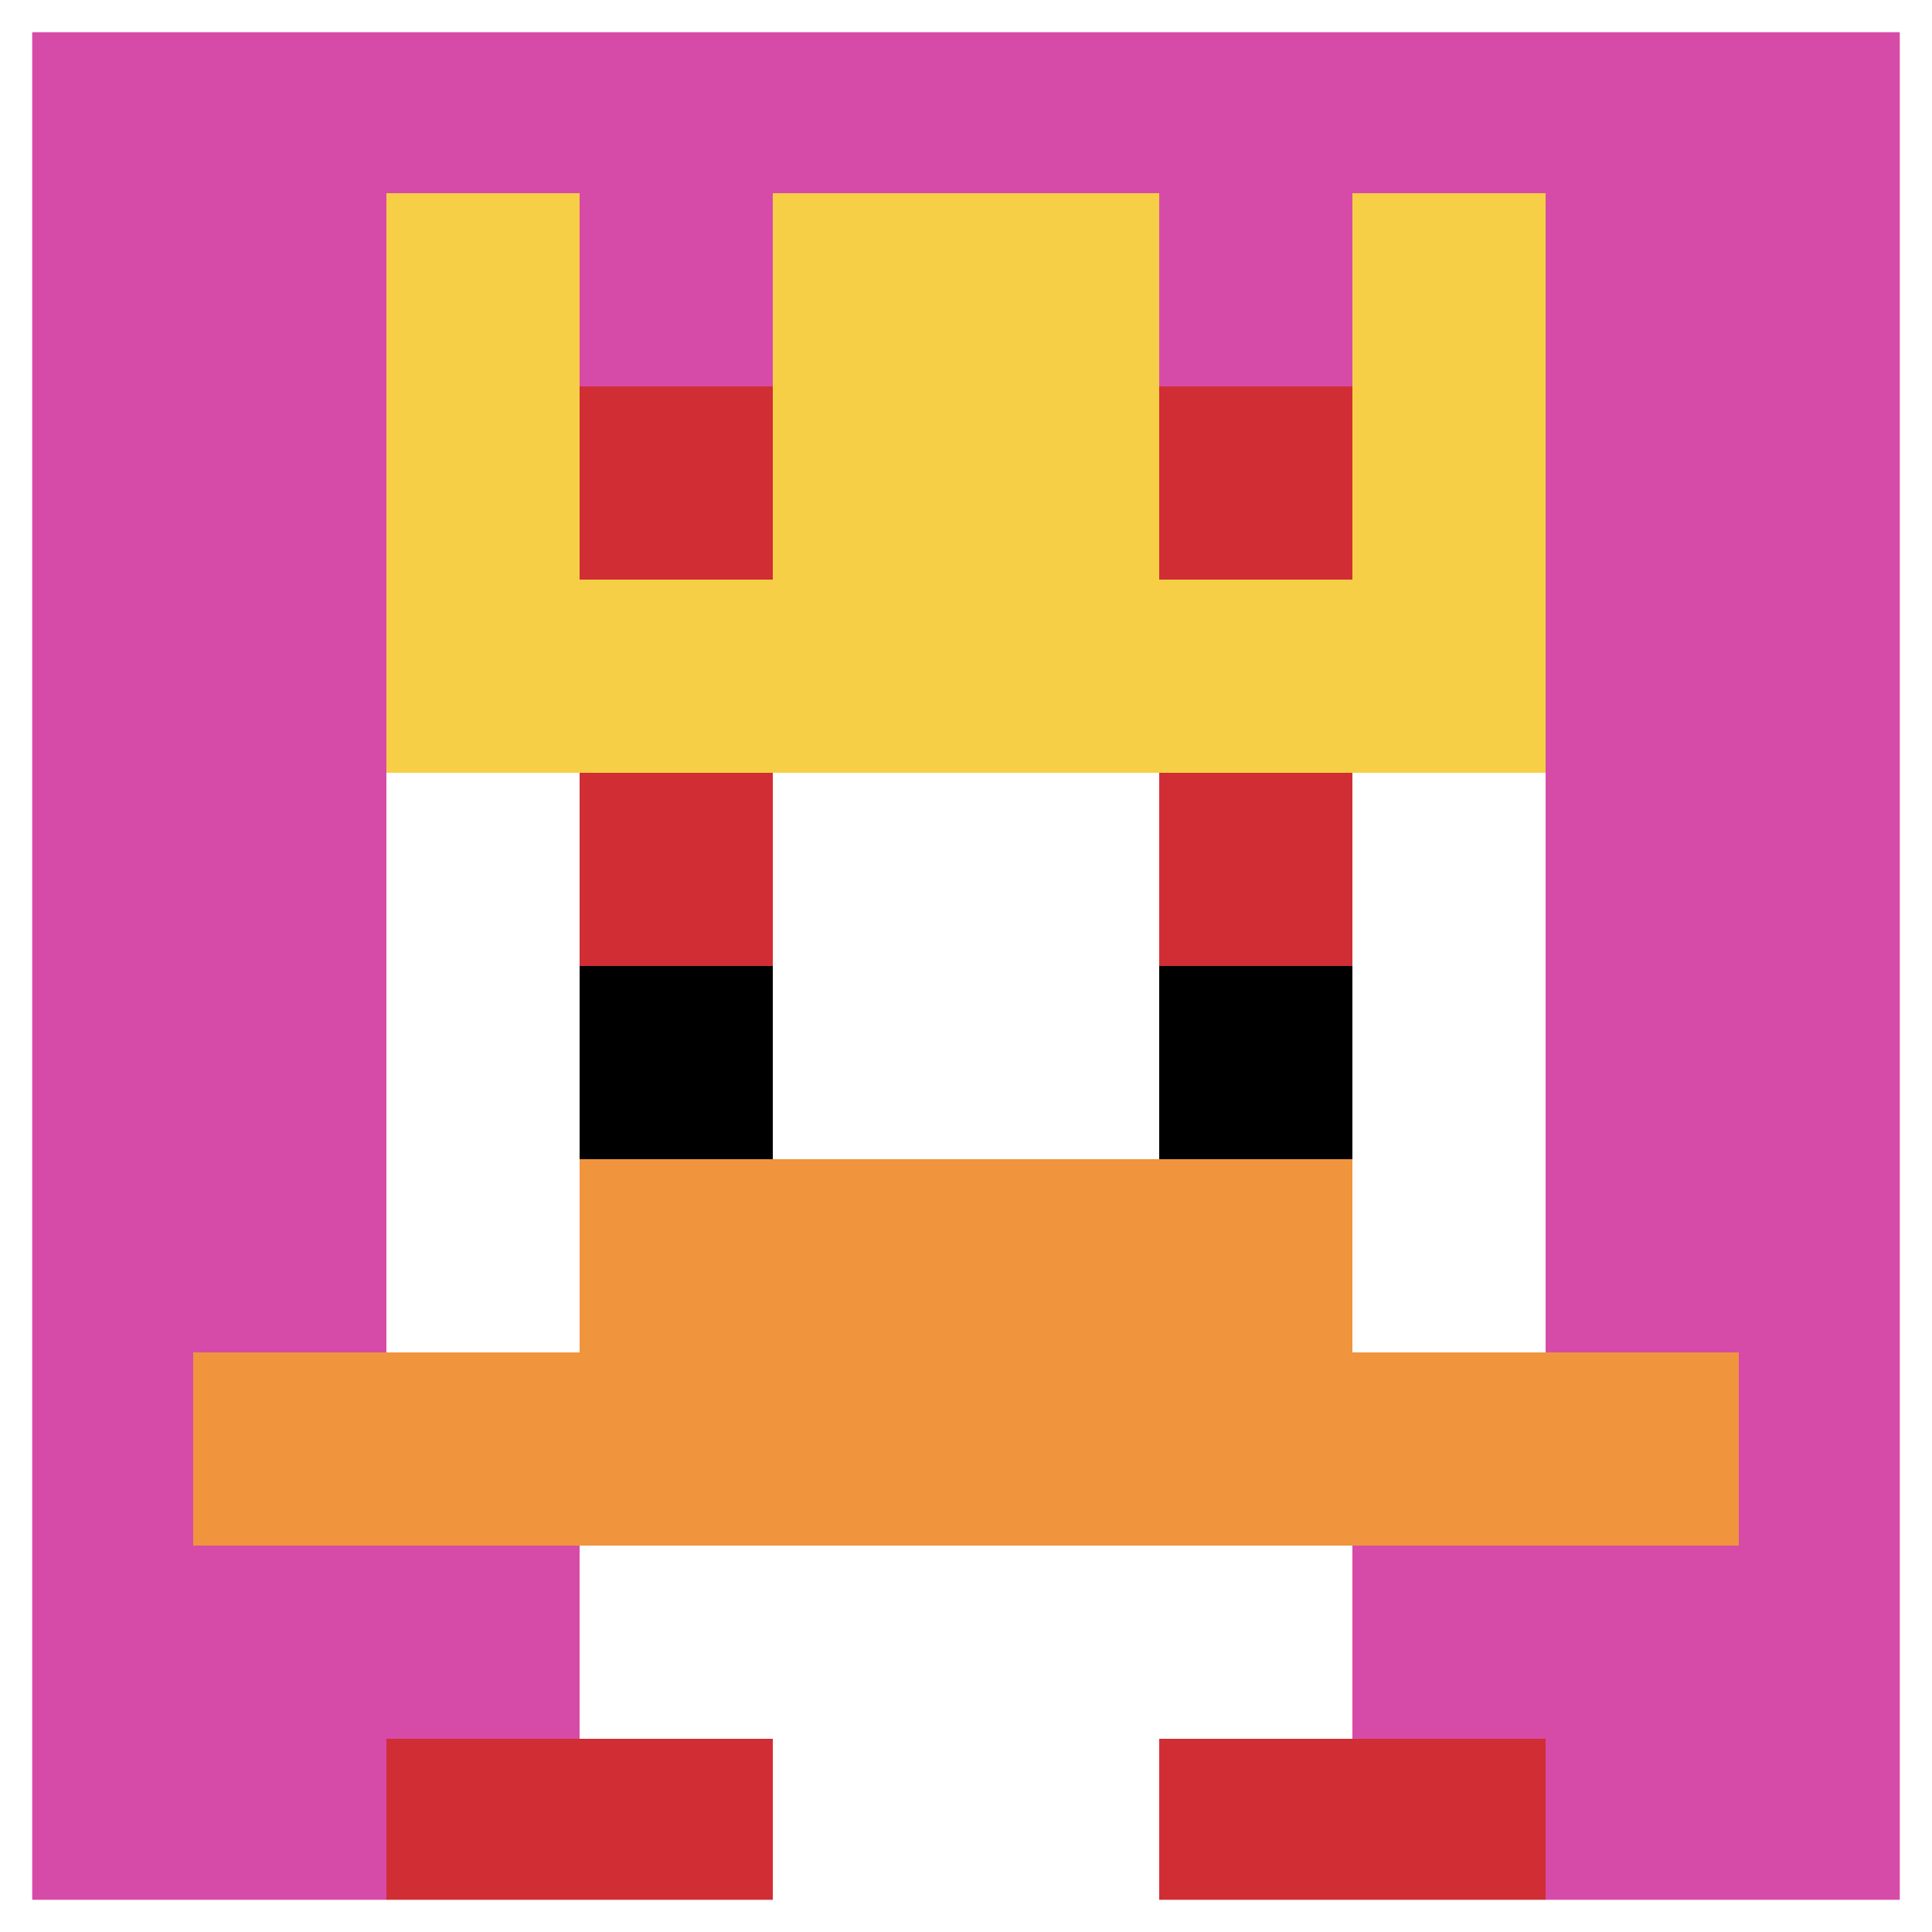
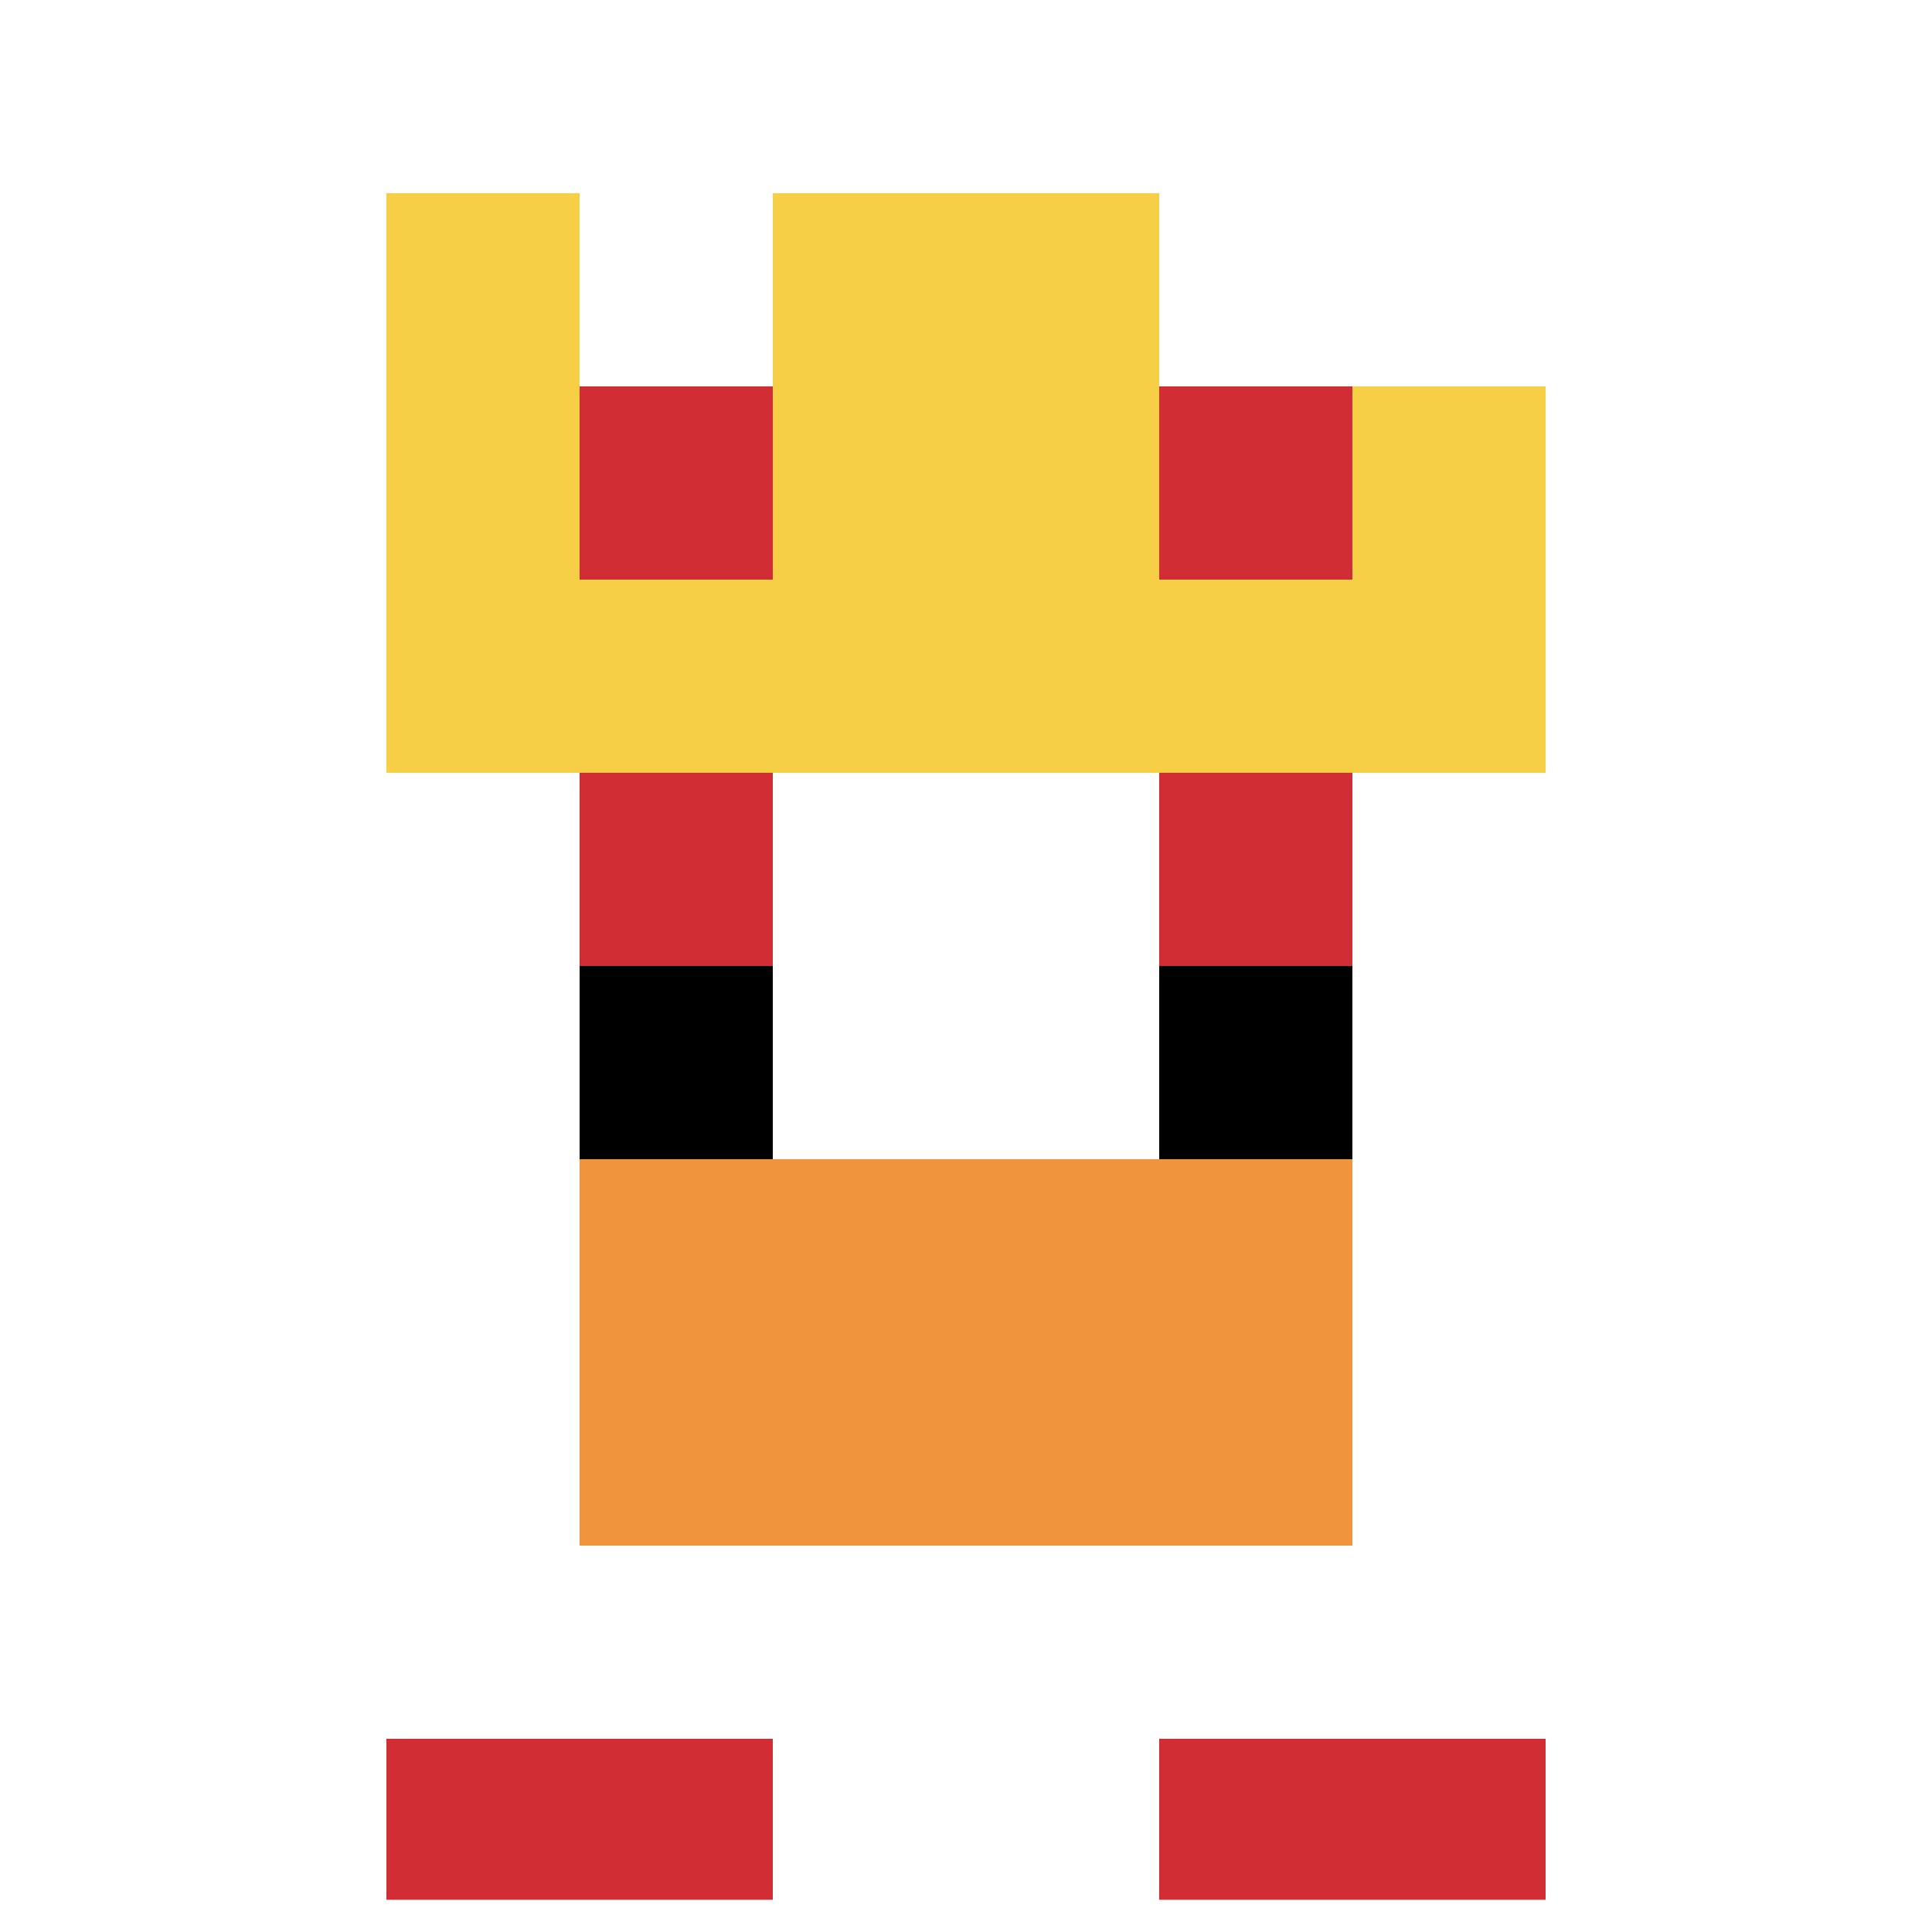
<svg xmlns="http://www.w3.org/2000/svg" version="1.1" width="500" height="500">
  <title>'goose-pfp-358762' by Dmitri Cherniak</title>
  <desc>seed=358762
backgroundColor=#ffffff
padding=20
innerPadding=0
timeout=500
dimension=1
border=true
Save=function(){return n.handleSave()}
frame=759

Rendered at Wed Oct 04 2023 14:41:59 GMT+1100 (Australian Eastern Daylight Time)
Generated in &lt;1ms
</desc>
  <defs />
-   <rect width="100%" height="100%" fill="#ffffff" />
  <g>
    <g id="0-0">
-       <rect x="0" y="0" height="500" width="500" fill="#D74BA8" />
      <g>
        <rect id="0-0-3-2-4-7" x="150" y="100" width="200" height="350" fill="#ffffff" />
        <rect id="0-0-2-3-6-5" x="100" y="150" width="300" height="250" fill="#ffffff" />
        <rect id="0-0-4-8-2-2" x="200" y="400" width="100" height="100" fill="#ffffff" />
-         <rect id="0-0-1-7-8-1" x="50" y="350" width="400" height="50" fill="#F0943E" />
        <rect id="0-0-3-6-4-2" x="150" y="300" width="200" height="100" fill="#F0943E" />
        <rect id="0-0-3-4-1-1" x="150" y="200" width="50" height="50" fill="#D12D35" />
        <rect id="0-0-6-4-1-1" x="300" y="200" width="50" height="50" fill="#D12D35" />
        <rect id="0-0-3-5-1-1" x="150" y="250" width="50" height="50" fill="#000000" />
        <rect id="0-0-6-5-1-1" x="300" y="250" width="50" height="50" fill="#000000" />
        <rect id="0-0-2-1-1-2" x="100" y="50" width="50" height="100" fill="#F7CF46" />
        <rect id="0-0-4-1-2-2" x="200" y="50" width="100" height="100" fill="#F7CF46" />
-         <rect id="0-0-7-1-1-2" x="350" y="50" width="50" height="100" fill="#F7CF46" />
        <rect id="0-0-2-2-6-2" x="100" y="100" width="300" height="100" fill="#F7CF46" />
        <rect id="0-0-3-2-1-1" x="150" y="100" width="50" height="50" fill="#D12D35" />
        <rect id="0-0-6-2-1-1" x="300" y="100" width="50" height="50" fill="#D12D35" />
        <rect id="0-0-2-9-2-1" x="100" y="450" width="100" height="50" fill="#D12D35" />
        <rect id="0-0-6-9-2-1" x="300" y="450" width="100" height="50" fill="#D12D35" />
      </g>
      <rect x="0" y="0" stroke="white" stroke-width="16.667" height="500" width="500" fill="none" />
    </g>
  </g>
</svg>